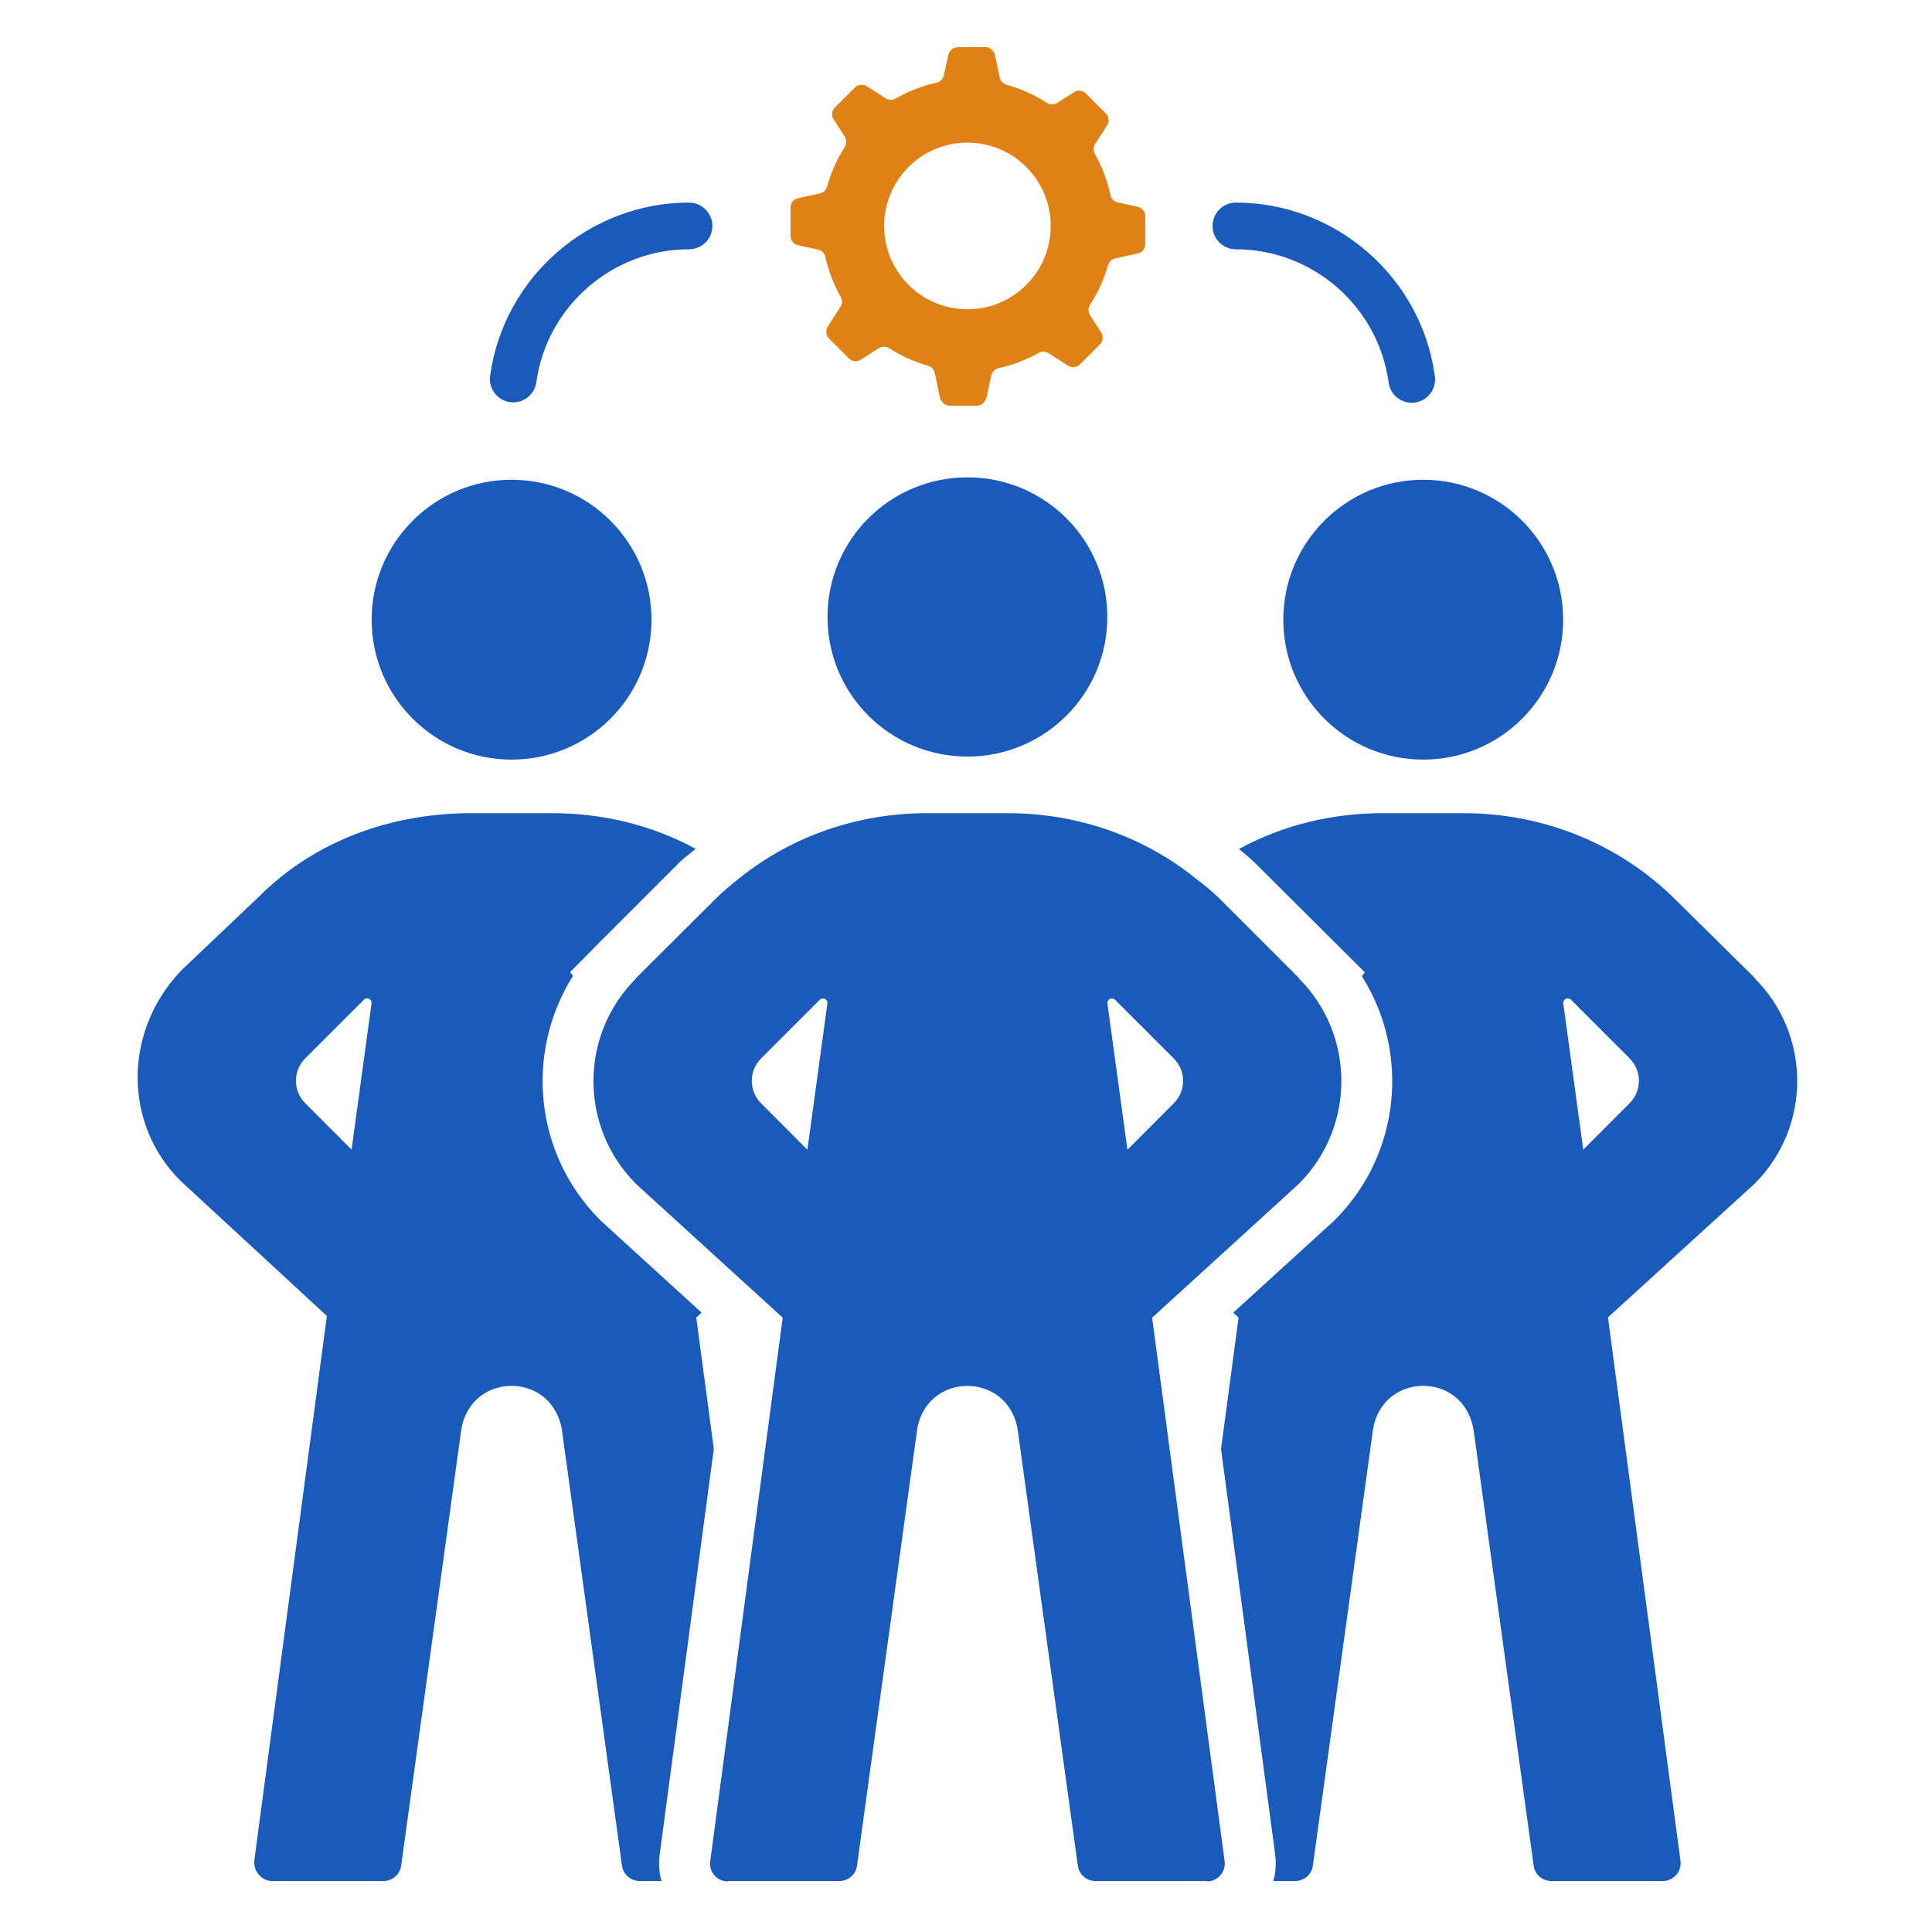
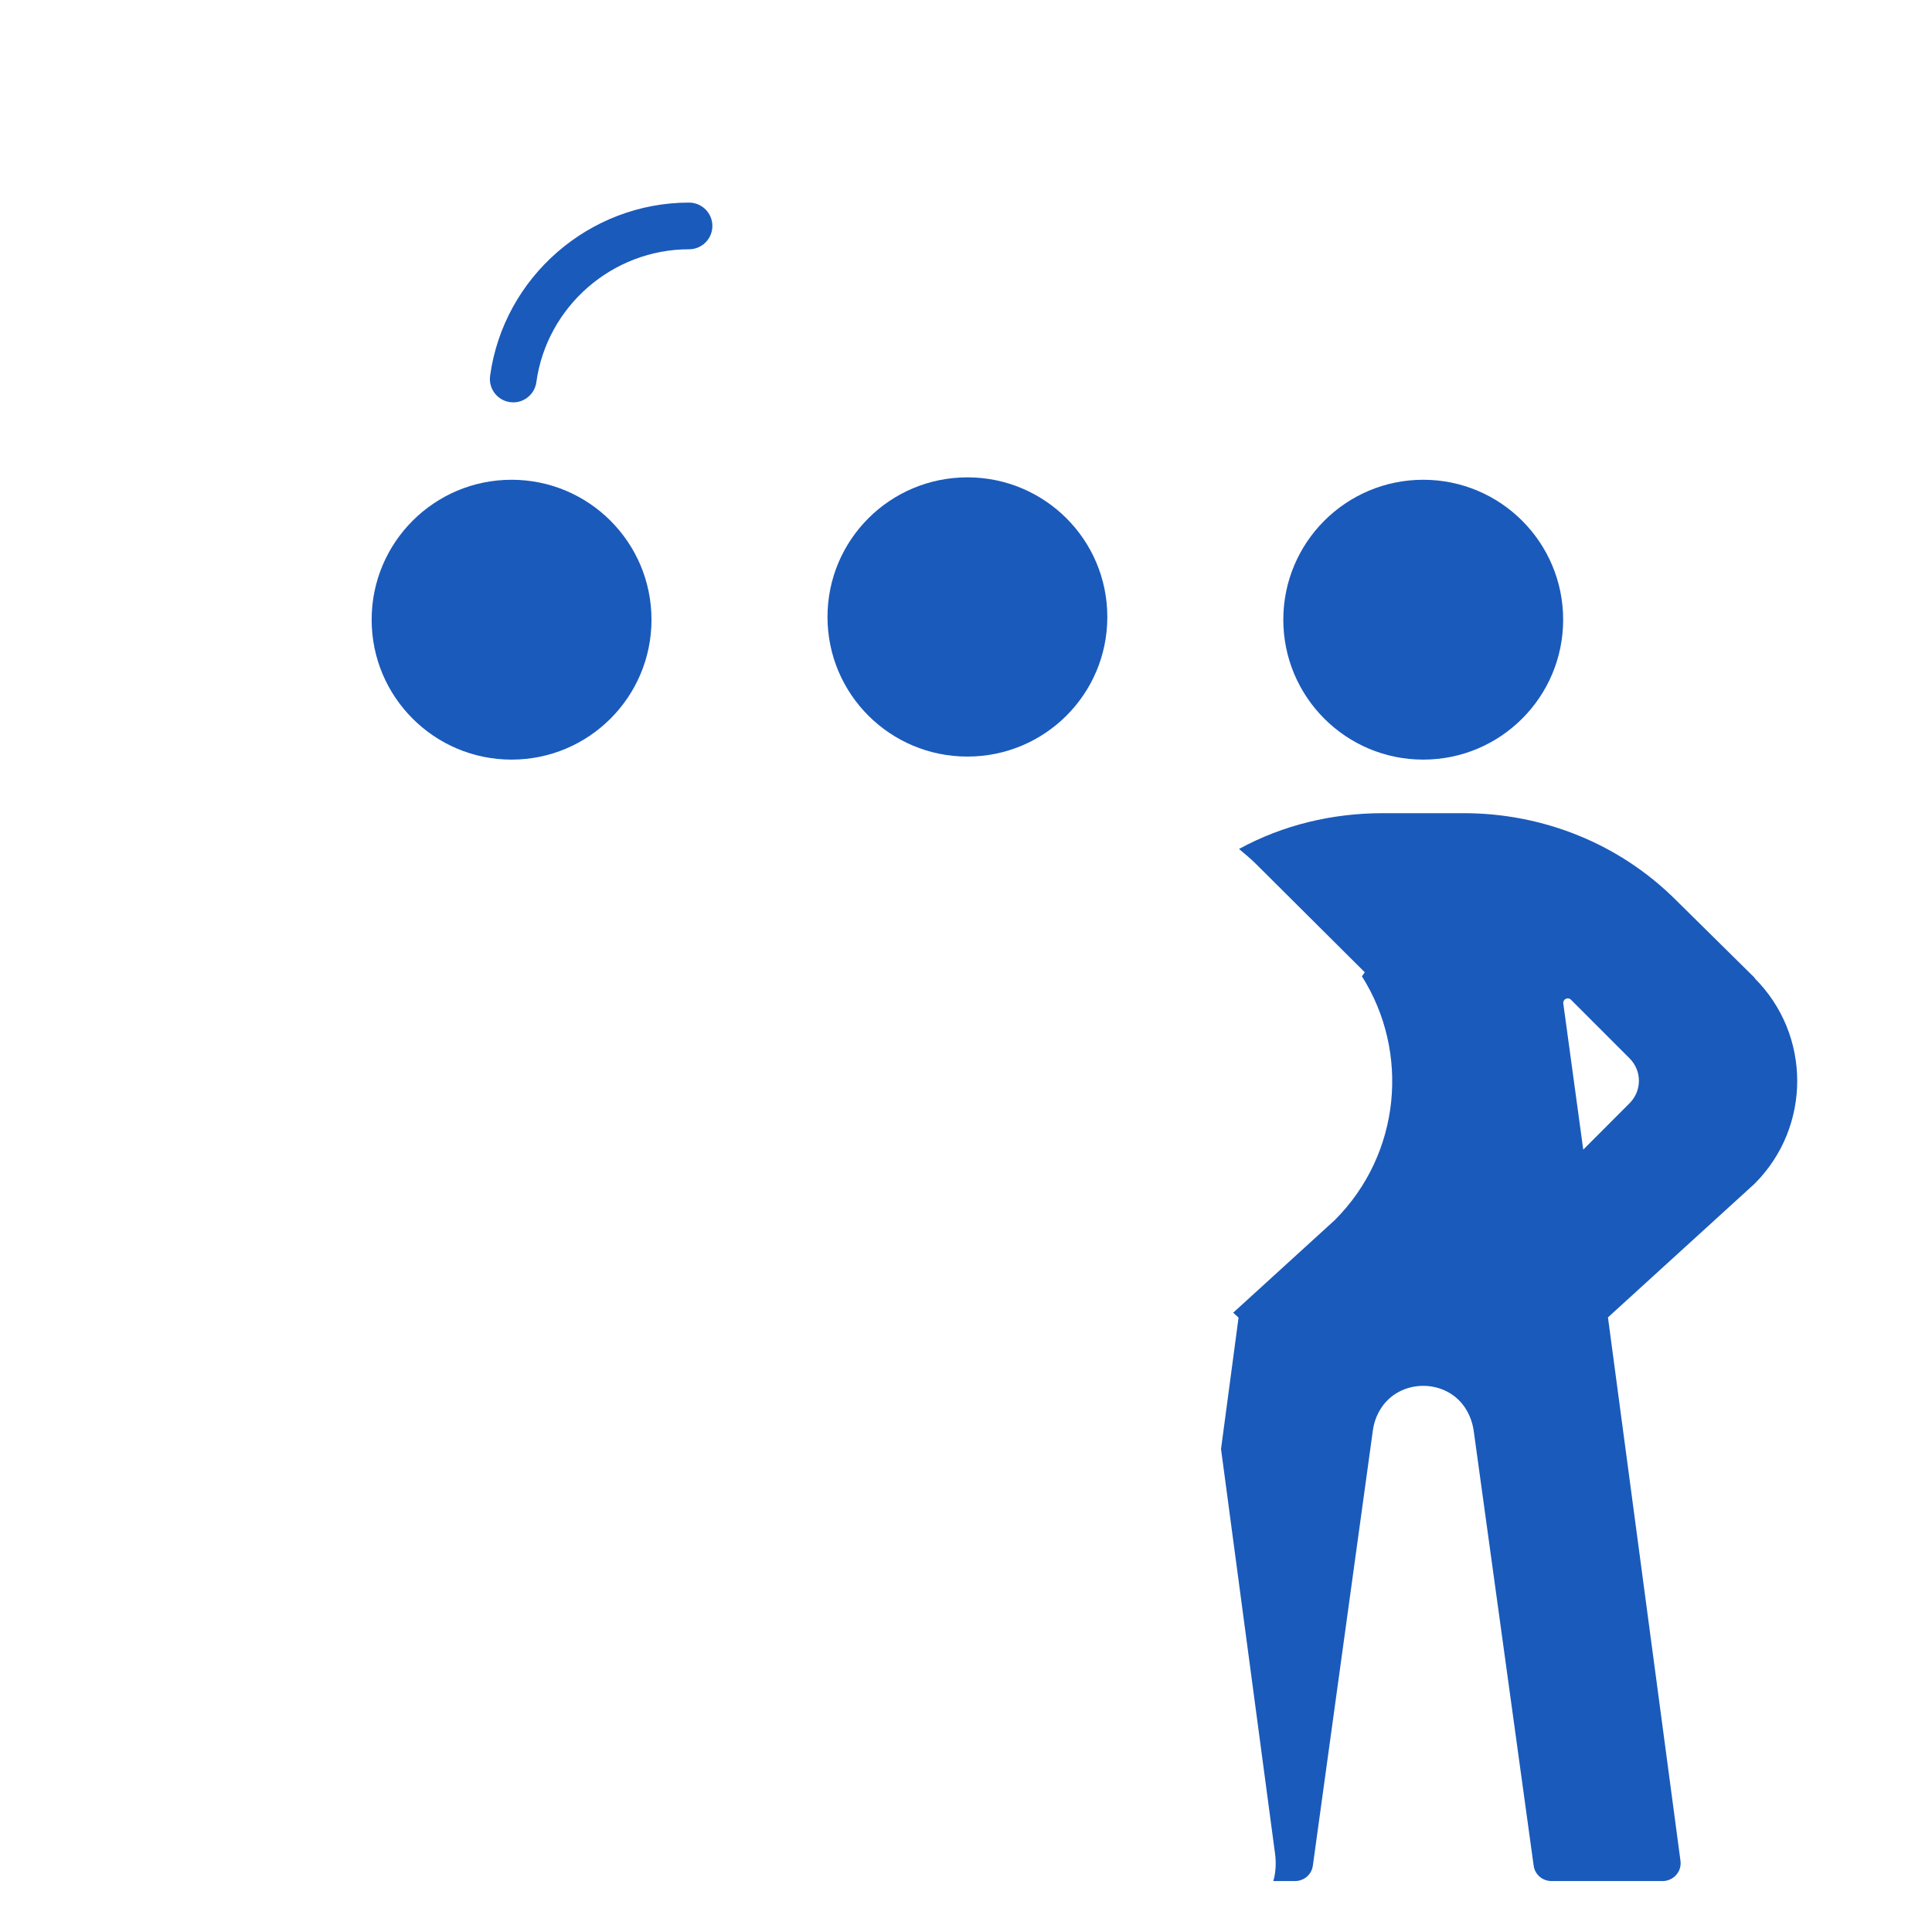
<svg xmlns="http://www.w3.org/2000/svg" width="80" height="80" viewBox="0 0 80 80" fill="none">
  <path d="M58.933 31.454C62.133 31.454 64.727 28.86 64.727 25.66C64.727 22.46 62.133 19.866 58.933 19.866C55.733 19.866 53.139 22.46 53.139 25.66C53.139 28.86 55.733 31.454 58.933 31.454Z" fill="#1A5ABB" />
-   <path d="M27.317 76.784L29.557 59.993L28.831 54.554L29.052 54.354L24.878 50.547L24.843 50.512C22.109 47.774 21.736 43.556 23.724 40.416L23.611 40.25L24.837 39.008L28.103 35.742C28.333 35.511 28.57 35.347 28.808 35.15C26.998 34.162 24.954 33.672 22.855 33.672H19.511C16.214 33.672 13.05 34.8 10.719 37.131L7.453 40.234H7.46C5.112 42.734 5.112 46.529 7.46 48.882L13.535 54.49L10.533 77.019C10.473 77.469 10.824 77.891 11.278 77.891H15.866C16.242 77.891 16.558 77.629 16.611 77.256L19.097 59.226C19.139 58.92 19.241 58.639 19.389 58.386C20.173 57.05 22.194 57.052 22.974 58.388C23.126 58.641 23.228 58.927 23.27 59.233L25.755 77.256C25.808 77.629 26.124 77.891 26.501 77.891H27.393C27.295 77.578 27.267 77.16 27.317 76.784ZM14.558 47.604L12.639 45.681C12.125 45.168 12.125 44.338 12.639 43.825L15.068 41.396C15.194 41.269 15.409 41.375 15.384 41.554L14.558 47.604Z" fill="#1A5ABB" />
  <path d="M21.183 31.454C24.383 31.454 26.977 28.86 26.977 25.66C26.977 22.46 24.383 19.866 21.183 19.866C17.983 19.866 15.389 22.46 15.389 25.66C15.389 28.86 17.983 31.454 21.183 31.454Z" fill="#1A5ABB" />
-   <path d="M33.035 10.152L33.879 10.338C34.03 10.372 34.145 10.49 34.178 10.641C34.309 11.229 34.523 11.785 34.811 12.295C34.884 12.423 34.879 12.581 34.8 12.705L34.276 13.522C34.175 13.679 34.197 13.885 34.329 14.018L35.151 14.84C35.284 14.972 35.489 14.994 35.647 14.894L36.389 14.419C36.52 14.335 36.688 14.336 36.819 14.42C37.311 14.735 37.851 14.98 38.426 15.143C38.567 15.183 38.675 15.297 38.707 15.44L38.915 16.438C38.955 16.62 39.117 16.797 39.304 16.797H40.466C40.654 16.797 40.815 16.62 40.855 16.438L41.042 15.561C41.076 15.409 41.195 15.279 41.348 15.246C41.938 15.119 42.496 14.9 43.008 14.615C43.136 14.543 43.292 14.545 43.416 14.624L44.225 15.141C44.382 15.242 44.589 15.219 44.721 15.086L45.543 14.264C45.675 14.132 45.697 13.925 45.597 13.767L45.136 13.048C45.052 12.916 45.054 12.748 45.139 12.617C45.463 12.118 45.715 11.567 45.882 10.98C45.922 10.839 46.035 10.732 46.179 10.701L47.102 10.499C47.284 10.46 47.422 10.298 47.422 10.111V8.948C47.422 8.762 47.284 8.6 47.102 8.56L46.286 8.381C46.133 8.348 46.013 8.228 45.98 8.075C45.852 7.469 45.632 6.897 45.337 6.373C45.265 6.245 45.268 6.087 45.347 5.963L45.843 5.19C45.944 5.033 45.921 4.826 45.788 4.694L44.966 3.872C44.834 3.74 44.628 3.717 44.471 3.818L43.779 4.261C43.647 4.345 43.479 4.344 43.348 4.259C42.84 3.93 42.279 3.675 41.68 3.51C41.538 3.471 41.43 3.357 41.398 3.212L41.203 2.293C41.162 2.111 41.001 1.953 40.814 1.953H39.651C39.464 1.953 39.302 2.111 39.263 2.293L39.085 3.115C39.052 3.267 38.933 3.392 38.781 3.425C38.177 3.556 37.606 3.782 37.085 4.079C36.956 4.152 36.798 4.15 36.674 4.071L35.893 3.571C35.735 3.471 35.529 3.493 35.397 3.626L34.574 4.448C34.442 4.58 34.42 4.786 34.521 4.944L34.978 5.658C35.062 5.789 35.061 5.956 34.978 6.087C34.658 6.588 34.41 7.139 34.248 7.726C34.209 7.868 34.095 7.977 33.951 8.009L33.035 8.212C32.852 8.252 32.734 8.414 32.734 8.601V9.763C32.734 9.95 32.853 10.112 33.035 10.152ZM40.059 5.906C41.964 5.906 43.508 7.451 43.508 9.356C43.508 11.261 41.964 12.805 40.059 12.805C38.154 12.805 36.61 11.261 36.61 9.356C36.61 7.451 38.154 5.906 40.059 5.906Z" fill="#DF8114" />
  <path d="M21.12 16.652C21.165 16.658 21.209 16.661 21.253 16.661C21.728 16.661 22.143 16.31 22.209 15.826C22.641 12.688 25.358 10.322 28.531 10.322C29.065 10.322 29.498 9.89 29.498 9.356C29.498 8.822 29.065 8.389 28.531 8.389C24.398 8.389 20.856 11.473 20.294 15.562C20.221 16.091 20.591 16.579 21.12 16.652Z" fill="#1A5ABB" />
-   <path d="M51.176 10.322C54.355 10.322 57.074 12.695 57.499 15.84C57.565 16.325 57.98 16.677 58.456 16.677C58.499 16.677 58.543 16.674 58.587 16.668C59.116 16.597 59.487 16.11 59.416 15.581C58.861 11.481 55.319 8.389 51.176 8.389C50.642 8.389 50.209 8.822 50.209 9.356C50.209 9.89 50.642 10.322 51.176 10.322Z" fill="#1A5ABB" />
-   <path d="M49.496 67.978L47.707 54.562L49.5 52.927L53.782 49.021C56.13 46.67 56.13 42.858 53.782 40.51L53.789 40.499L50.523 37.233C50.196 36.906 49.852 36.637 49.493 36.36C47.299 34.599 44.564 33.672 41.73 33.672H38.387C35.553 33.672 32.818 34.599 30.624 36.357C30.266 36.637 29.921 36.927 29.594 37.254L26.328 40.509L26.336 40.515C23.987 42.864 23.987 46.672 26.336 49.024L30.617 52.928L32.41 54.562L30.621 67.978L29.408 77.073C29.352 77.498 29.661 77.863 30.076 77.906C30.101 77.909 30.129 77.891 30.153 77.891H34.741C35.117 77.891 35.434 77.631 35.486 77.258L37.972 59.229C38.014 58.923 38.116 58.639 38.264 58.386C39.048 57.054 41.069 57.056 41.85 58.388C42.001 58.641 42.103 58.931 42.145 59.237L44.631 77.258C44.683 77.63 45 77.891 45.376 77.891H49.964C49.988 77.891 50.017 77.909 50.041 77.905C50.456 77.863 50.766 77.489 50.709 77.063L49.496 67.978ZM33.433 47.608L31.514 45.685C31.001 45.171 31.001 44.342 31.514 43.829L33.943 41.399C34.07 41.273 34.284 41.378 34.26 41.554L33.433 47.608ZM45.857 41.554C45.833 41.378 46.047 41.273 46.174 41.4L48.603 43.829C49.117 44.342 49.117 45.172 48.603 45.685L46.684 47.608L45.857 41.554Z" fill="#1A5ABB" />
  <path d="M72.657 40.507L72.664 40.496L69.399 37.272C67.064 34.941 63.904 33.672 60.606 33.672H57.263C55.162 33.672 53.116 34.163 51.305 35.154C51.543 35.356 51.781 35.548 52.015 35.782L56.513 40.26L56.394 40.426C58.382 43.566 58.008 47.779 55.275 50.517L55.204 50.582L51.064 54.356L51.286 54.559L50.56 60L52.8 76.778C52.85 77.158 52.822 77.578 52.723 77.891H53.617C53.993 77.891 54.309 77.629 54.362 77.256L56.848 59.226C56.89 58.92 56.992 58.639 57.14 58.386C57.924 57.05 59.945 57.052 60.725 58.388C60.873 58.641 60.975 58.927 61.021 59.233L63.506 77.256C63.559 77.629 63.875 77.891 64.252 77.891H68.839C69.293 77.891 69.644 77.503 69.585 77.052L66.582 54.55L72.657 49.013C75.006 46.662 75.006 42.855 72.657 40.507ZM67.478 45.681L65.559 47.604L64.733 41.554C64.709 41.375 64.923 41.269 65.05 41.396L67.478 43.825C67.992 44.338 67.992 45.168 67.478 45.681Z" fill="#1A5ABB" />
  <path d="M40.059 19.766H40.059C36.859 19.766 34.265 22.347 34.265 25.547C34.265 28.747 36.859 31.328 40.059 31.328H40.059C43.259 31.328 45.852 28.747 45.852 25.547C45.852 22.347 43.258 19.766 40.059 19.766Z" fill="#1A5ABB" />
</svg>